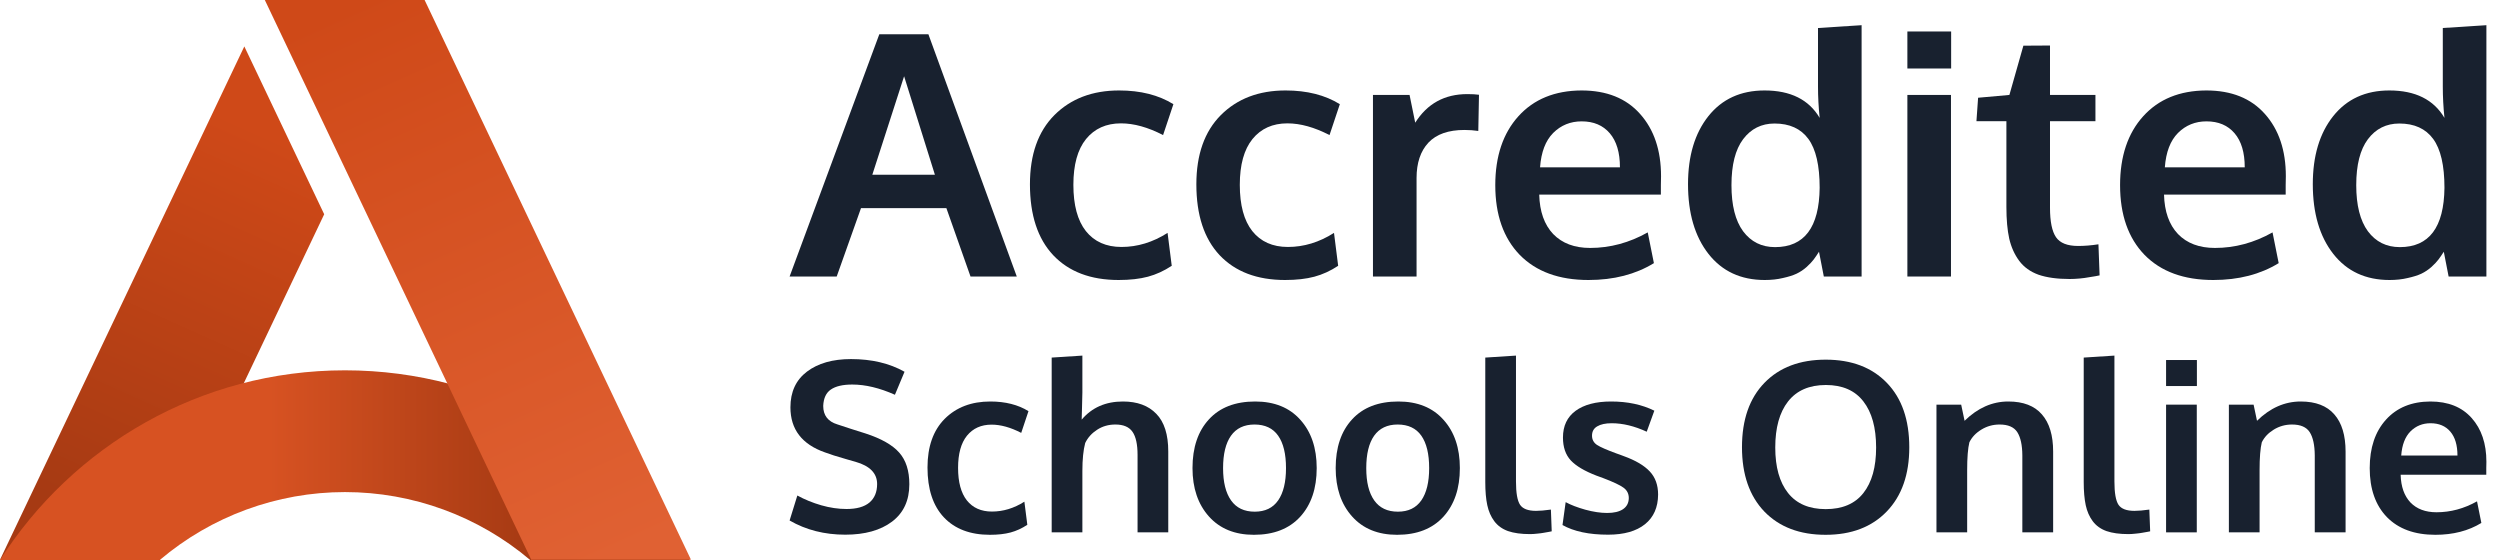
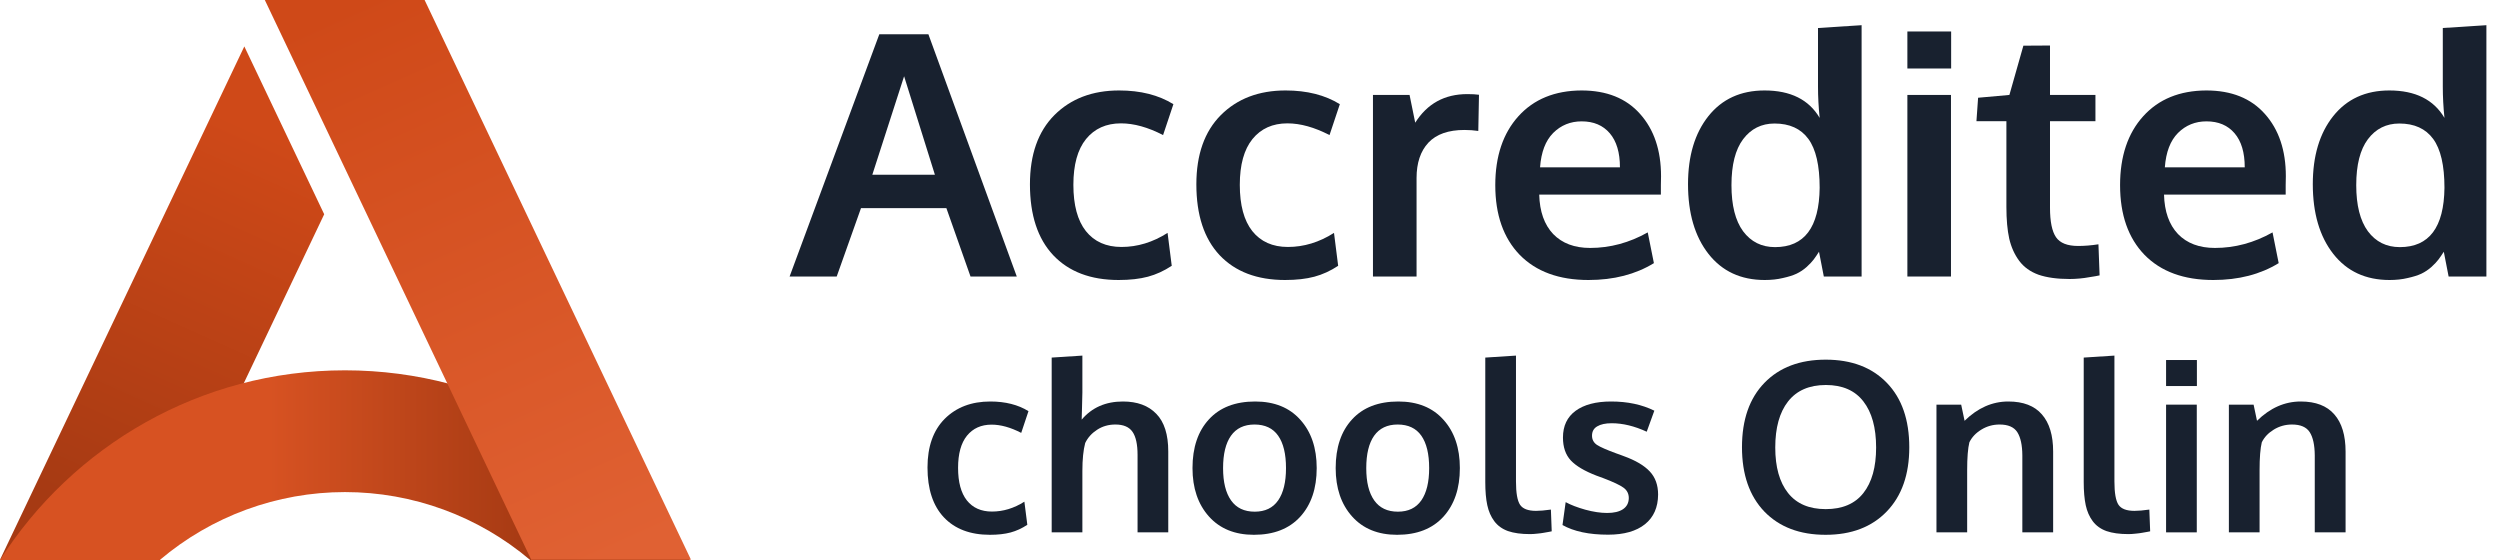
<svg xmlns="http://www.w3.org/2000/svg" width="125" height="28" viewBox="0 0 125 28" fill="none">
  <path d="M12.216 2.321L0 27.988L7.988 27.988L16.21 10.713L12.216 2.321Z" fill="url(#paint0_linear)" />
  <path d="M7.989 28C10.576 25.808 13.857 24.604 17.248 24.604C20.639 24.604 23.921 25.808 26.508 28H34.496C30.862 22.303 24.491 18.516 17.248 18.516C10.005 18.516 3.635 22.303 0 28H7.989Z" fill="url(#paint1_linear)" />
  <path d="M13.241 0H21.23L34.548 27.984H26.56L13.241 0Z" fill="url(#paint2_linear)" />
-   <path d="M42.263 26.734C41.228 26.734 40.3 26.498 39.48 26.025L39.867 24.776C40.234 24.977 40.632 25.14 41.062 25.264C41.495 25.388 41.917 25.45 42.327 25.45C42.831 25.45 43.212 25.343 43.469 25.13C43.727 24.913 43.856 24.604 43.856 24.201C43.856 23.666 43.496 23.296 42.778 23.091C42.727 23.075 42.585 23.035 42.35 22.969C42.116 22.899 41.895 22.833 41.688 22.771C41.485 22.706 41.339 22.655 41.249 22.62C40.097 22.217 39.521 21.466 39.521 20.366C39.521 19.595 39.796 19 40.347 18.582C40.901 18.163 41.636 17.954 42.55 17.954C43.584 17.954 44.477 18.165 45.227 18.588L44.746 19.738C43.981 19.397 43.27 19.227 42.614 19.227C42.141 19.227 41.784 19.31 41.542 19.477C41.304 19.639 41.177 19.913 41.161 20.296C41.161 20.769 41.398 21.077 41.87 21.22C41.964 21.255 42.194 21.33 42.561 21.447C42.928 21.563 43.167 21.638 43.276 21.673C44.061 21.929 44.621 22.246 44.957 22.626C45.297 23.006 45.467 23.535 45.467 24.212C45.467 25.022 45.178 25.646 44.6 26.083C44.022 26.517 43.243 26.734 42.263 26.734Z" fill="#18212F" />
  <path d="M49.497 26.74C48.513 26.74 47.745 26.45 47.195 25.868C46.648 25.287 46.375 24.456 46.375 23.376C46.375 22.33 46.662 21.518 47.236 20.941C47.814 20.364 48.573 20.075 49.515 20.075C50.268 20.075 50.905 20.236 51.424 20.558L51.061 21.644C50.53 21.369 50.036 21.232 49.579 21.232C49.06 21.232 48.65 21.416 48.349 21.784C48.052 22.151 47.904 22.688 47.904 23.393C47.904 24.106 48.05 24.648 48.343 25.02C48.64 25.392 49.058 25.578 49.597 25.578C50.159 25.578 50.7 25.413 51.219 25.084L51.366 26.24C51.096 26.419 50.817 26.546 50.528 26.624C50.239 26.701 49.895 26.74 49.497 26.74Z" fill="#18212F" />
  <path d="M52.584 26.618V17.879L54.119 17.78V19.622C54.119 19.711 54.113 19.959 54.101 20.366C54.09 20.769 54.084 20.974 54.084 20.982C54.595 20.377 55.283 20.075 56.146 20.075C56.864 20.075 57.421 20.28 57.815 20.691C58.214 21.098 58.413 21.725 58.413 22.574V26.618H56.878V22.742C56.878 22.219 56.794 21.836 56.626 21.592C56.458 21.348 56.173 21.226 55.771 21.226C55.427 21.226 55.123 21.313 54.857 21.487C54.591 21.658 54.392 21.878 54.26 22.15C54.166 22.506 54.119 22.971 54.119 23.544V26.618H52.584Z" fill="#18212F" />
  <path d="M62.736 25.584C63.255 25.584 63.646 25.396 63.907 25.02C64.169 24.644 64.3 24.106 64.3 23.405C64.3 22.696 64.169 22.155 63.907 21.784C63.646 21.412 63.251 21.226 62.724 21.226C62.205 21.226 61.812 21.414 61.547 21.789C61.285 22.161 61.154 22.702 61.154 23.41C61.154 24.108 61.287 24.644 61.553 25.02C61.818 25.396 62.212 25.584 62.736 25.584ZM62.695 26.74C61.742 26.74 60.992 26.434 60.445 25.822C59.899 25.21 59.625 24.404 59.625 23.405C59.625 22.374 59.899 21.563 60.445 20.97C60.992 20.373 61.763 20.075 62.759 20.075C63.72 20.075 64.472 20.379 65.015 20.988C65.561 21.592 65.835 22.398 65.835 23.405C65.835 24.424 65.559 25.235 65.009 25.839C64.458 26.44 63.687 26.74 62.695 26.74Z" fill="#18212F" />
  <path d="M69.894 25.584C70.414 25.584 70.804 25.396 71.066 25.02C71.327 24.644 71.458 24.106 71.458 23.405C71.458 22.696 71.327 22.155 71.066 21.784C70.804 21.412 70.41 21.226 69.882 21.226C69.363 21.226 68.971 21.414 68.705 21.789C68.443 22.161 68.313 22.702 68.313 23.41C68.313 24.108 68.445 24.644 68.711 25.02C68.977 25.396 69.371 25.584 69.894 25.584ZM69.853 26.74C68.9 26.74 68.15 26.434 67.604 25.822C67.057 25.21 66.784 24.404 66.784 23.405C66.784 22.374 67.057 21.563 67.604 20.97C68.15 20.373 68.922 20.075 69.918 20.075C70.878 20.075 71.63 20.379 72.173 20.988C72.72 21.592 72.993 22.398 72.993 23.405C72.993 24.424 72.718 25.235 72.167 25.839C71.616 26.44 70.845 26.74 69.853 26.74Z" fill="#18212F" />
  <path d="M76.502 26.705C76.061 26.705 75.694 26.655 75.401 26.554C75.112 26.45 74.883 26.285 74.715 26.06C74.547 25.835 74.43 25.568 74.364 25.258C74.297 24.948 74.264 24.563 74.264 24.102V17.879L75.799 17.78V24.073C75.799 24.646 75.867 25.035 76.004 25.241C76.141 25.442 76.406 25.543 76.801 25.543C76.996 25.543 77.244 25.522 77.545 25.479L77.586 26.566C77.582 26.566 77.533 26.575 77.439 26.595C77.349 26.614 77.261 26.63 77.176 26.641C77.094 26.657 76.988 26.67 76.859 26.682C76.73 26.697 76.611 26.705 76.502 26.705Z" fill="#18212F" />
  <path d="M80.403 26.734C79.454 26.734 78.695 26.573 78.125 26.252L78.283 25.107C78.54 25.247 78.868 25.373 79.267 25.485C79.665 25.593 80.028 25.648 80.356 25.648C80.696 25.648 80.96 25.586 81.147 25.462C81.339 25.334 81.436 25.148 81.44 24.904C81.44 24.683 81.35 24.509 81.171 24.381C80.995 24.253 80.657 24.094 80.157 23.904C79.985 23.842 79.874 23.802 79.823 23.782C79.23 23.554 78.802 23.3 78.54 23.021C78.279 22.738 78.148 22.357 78.148 21.877C78.148 21.295 78.359 20.85 78.781 20.54C79.206 20.23 79.798 20.075 80.556 20.075C81.376 20.075 82.096 20.228 82.717 20.534L82.336 21.586C81.723 21.303 81.139 21.162 80.585 21.162C80.276 21.162 80.034 21.214 79.859 21.319C79.687 21.419 79.601 21.574 79.601 21.784C79.601 21.981 79.685 22.136 79.853 22.248C80.021 22.357 80.349 22.5 80.837 22.678C80.852 22.682 80.903 22.7 80.989 22.731C81.075 22.762 81.141 22.787 81.188 22.806C81.778 23.019 82.211 23.275 82.489 23.573C82.766 23.868 82.905 24.253 82.905 24.73C82.901 25.369 82.682 25.863 82.249 26.211C81.815 26.56 81.2 26.734 80.403 26.734Z" fill="#18212F" />
  <path d="M89.401 24.648C89.827 25.187 90.455 25.456 91.287 25.456C92.119 25.456 92.746 25.189 93.168 24.654C93.593 24.116 93.806 23.356 93.806 22.376C93.806 21.384 93.593 20.616 93.168 20.069C92.746 19.523 92.121 19.25 91.293 19.25C90.461 19.25 89.831 19.525 89.401 20.075C88.975 20.621 88.763 21.388 88.763 22.376C88.763 23.352 88.975 24.11 89.401 24.648ZM91.281 26.74C89.989 26.74 88.968 26.353 88.218 25.578C87.472 24.799 87.099 23.726 87.099 22.359C87.099 20.984 87.474 19.911 88.224 19.14C88.973 18.369 89.995 17.983 91.287 17.983C92.58 17.983 93.599 18.371 94.345 19.145C95.091 19.916 95.464 20.989 95.464 22.365C95.464 23.724 95.089 24.793 94.339 25.572C93.589 26.351 92.57 26.74 91.281 26.74Z" fill="#18212F" />
  <path d="M96.823 26.618V20.232H98.059L98.229 21.04C98.885 20.397 99.613 20.075 100.414 20.075C101.164 20.075 101.724 20.29 102.095 20.72C102.47 21.146 102.657 21.766 102.657 22.58V26.618H101.117V22.765C101.113 22.25 101.029 21.865 100.865 21.609C100.701 21.354 100.406 21.226 99.98 21.226C99.648 21.226 99.344 21.311 99.067 21.481C98.793 21.648 98.594 21.859 98.469 22.115C98.395 22.417 98.358 22.882 98.358 23.509V26.618H96.823Z" fill="#18212F" />
  <path d="M106.424 26.705C105.983 26.705 105.616 26.655 105.323 26.554C105.034 26.45 104.805 26.285 104.637 26.06C104.469 25.835 104.352 25.568 104.286 25.258C104.22 24.948 104.186 24.563 104.186 24.102V17.879L105.721 17.78V24.073C105.721 24.646 105.789 25.035 105.926 25.241C106.063 25.442 106.328 25.543 106.723 25.543C106.918 25.543 107.166 25.522 107.467 25.479L107.508 26.566C107.504 26.566 107.455 26.575 107.361 26.595C107.272 26.614 107.184 26.63 107.098 26.641C107.016 26.657 106.91 26.67 106.781 26.682C106.653 26.697 106.533 26.705 106.424 26.705Z" fill="#18212F" />
  <path d="M108.304 26.618V20.232H109.839V26.618H108.304ZM108.304 19.302V18.001H109.845V19.302H108.304Z" fill="#18212F" />
  <path d="M111.444 26.618V20.232H112.68L112.85 21.04C113.506 20.397 114.235 20.075 115.035 20.075C115.785 20.075 116.345 20.29 116.716 20.72C117.091 21.146 117.279 21.766 117.279 22.58V26.618H115.738V22.765C115.734 22.25 115.65 21.865 115.486 21.609C115.322 21.354 115.027 21.226 114.602 21.226C114.27 21.226 113.965 21.311 113.688 21.481C113.415 21.648 113.215 21.859 113.09 22.115C113.016 22.417 112.979 22.882 112.979 23.509V26.618H111.444Z" fill="#18212F" />
-   <path d="M121.766 26.74C120.731 26.74 119.925 26.446 119.347 25.857C118.773 25.264 118.486 24.447 118.486 23.405C118.486 22.39 118.757 21.582 119.3 20.982C119.843 20.381 120.583 20.079 121.52 20.075C122.406 20.075 123.094 20.35 123.582 20.9C124.074 21.45 124.32 22.181 124.32 23.091C124.32 23.157 124.318 23.263 124.314 23.41C124.314 23.558 124.314 23.666 124.314 23.736H120.032C120.048 24.332 120.212 24.795 120.524 25.125C120.84 25.45 121.274 25.613 121.825 25.613C122.527 25.613 123.203 25.431 123.851 25.067L124.068 26.147C123.424 26.542 122.656 26.74 121.766 26.74ZM120.061 22.777H122.873C122.873 22.258 122.754 21.859 122.516 21.58C122.278 21.301 121.948 21.162 121.526 21.162C121.131 21.162 120.797 21.297 120.524 21.569C120.255 21.84 120.1 22.243 120.061 22.777Z" fill="#18212F" />
  <path d="M39.48 13.826L43.965 1.714H46.42L50.839 13.826H48.526L47.319 10.406H43.05L41.835 13.826H39.48ZM43.616 8.737H46.745C45.746 5.559 45.233 3.918 45.205 3.813L43.616 8.737Z" fill="#18212F" />
  <path d="M55.932 14C54.534 14 53.444 13.587 52.662 12.761C51.885 11.934 51.497 10.753 51.497 9.216C51.497 7.729 51.904 6.575 52.72 5.755C53.541 4.934 54.62 4.523 55.957 4.523C57.028 4.523 57.932 4.752 58.67 5.209L58.154 6.754C57.399 6.363 56.698 6.168 56.048 6.168C55.311 6.168 54.728 6.429 54.301 6.953C53.879 7.476 53.669 8.239 53.669 9.241C53.669 10.255 53.877 11.026 54.293 11.554C54.714 12.083 55.308 12.348 56.074 12.348C56.872 12.348 57.641 12.114 58.379 11.645L58.587 13.29C58.204 13.543 57.807 13.725 57.397 13.835C56.986 13.945 56.498 14 55.932 14Z" fill="#18212F" />
  <path d="M64.254 14C62.856 14 61.766 13.587 60.983 12.761C60.207 11.934 59.818 10.753 59.818 9.216C59.818 7.729 60.226 6.575 61.042 5.755C61.863 4.934 62.942 4.523 64.279 4.523C65.35 4.523 66.254 4.752 66.992 5.209L66.476 6.754C65.721 6.363 65.019 6.168 64.37 6.168C63.632 6.168 63.05 6.429 62.623 6.953C62.201 7.476 61.99 8.239 61.99 9.241C61.99 10.255 62.198 11.026 62.614 11.554C63.036 12.083 63.63 12.348 64.395 12.348C65.194 12.348 65.963 12.114 66.7 11.645L66.908 13.29C66.526 13.543 66.129 13.725 65.718 13.835C65.308 13.945 64.82 14 64.254 14Z" fill="#18212F" />
  <path d="M68.648 13.826V4.747H70.478L70.761 6.135C71.361 5.182 72.229 4.705 73.366 4.705C73.605 4.705 73.799 4.716 73.949 4.738L73.915 6.548C73.693 6.515 73.463 6.498 73.225 6.498C72.42 6.498 71.818 6.71 71.419 7.134C71.025 7.558 70.828 8.148 70.828 8.902V13.826H68.648Z" fill="#18212F" />
  <path d="M79.424 14C77.954 14 76.808 13.581 75.987 12.744C75.172 11.901 74.764 10.739 74.764 9.258C74.764 7.815 75.15 6.666 75.921 5.812C76.692 4.959 77.743 4.529 79.075 4.523C80.334 4.523 81.311 4.915 82.004 5.697C82.703 6.479 83.052 7.517 83.052 8.811C83.052 8.905 83.05 9.057 83.044 9.266C83.044 9.475 83.044 9.629 83.044 9.729H76.961C76.983 10.577 77.216 11.235 77.66 11.703C78.109 12.166 78.725 12.397 79.507 12.397C80.506 12.397 81.466 12.138 82.387 11.62L82.695 13.157C81.779 13.719 80.689 14 79.424 14ZM77.003 8.365H80.997C80.997 7.627 80.828 7.06 80.489 6.663C80.151 6.267 79.682 6.068 79.083 6.068C78.523 6.068 78.048 6.261 77.66 6.647C77.277 7.032 77.058 7.605 77.003 8.365Z" fill="#18212F" />
  <path d="M88.237 14C87.044 14 86.107 13.565 85.424 12.695C84.742 11.824 84.401 10.662 84.401 9.208C84.401 7.798 84.739 6.666 85.416 5.812C86.098 4.953 87.036 4.523 88.229 4.523C89.527 4.523 90.445 4.981 90.983 5.895C90.928 5.355 90.9 4.835 90.9 4.333V1.4L93.08 1.26V13.826H91.191L90.95 12.587C90.856 12.736 90.767 12.865 90.684 12.976C90.606 13.08 90.489 13.204 90.334 13.347C90.179 13.485 90.01 13.598 89.826 13.686C89.649 13.769 89.421 13.84 89.144 13.901C88.872 13.967 88.57 14 88.237 14ZM88.753 12.356C90.218 12.356 90.961 11.367 90.983 9.39C90.983 8.272 90.794 7.456 90.417 6.944C90.04 6.432 89.477 6.176 88.728 6.176C88.073 6.176 87.549 6.438 87.155 6.961C86.767 7.479 86.573 8.244 86.573 9.258C86.573 10.266 86.767 11.034 87.155 11.563C87.549 12.091 88.082 12.356 88.753 12.356Z" fill="#18212F" />
  <path d="M95.369 13.826V4.747H97.549V13.826H95.369ZM95.369 3.425V1.574H97.557V3.425H95.369Z" fill="#18212F" />
  <path d="M103.482 13.95C102.861 13.95 102.342 13.879 101.926 13.736C101.516 13.587 101.194 13.356 100.961 13.042C100.728 12.728 100.561 12.359 100.462 11.934C100.367 11.505 100.32 10.976 100.32 10.348V6.06H98.822L98.905 4.887L100.47 4.747L101.169 2.284L102.5 2.276V4.747H104.772V6.06H102.5V10.389C102.5 11.078 102.6 11.568 102.8 11.86C103 12.152 103.369 12.298 103.907 12.298C104.223 12.298 104.561 12.271 104.922 12.215L104.98 13.769C104.969 13.769 104.9 13.782 104.772 13.81C104.65 13.832 104.531 13.851 104.414 13.868C104.303 13.89 104.159 13.909 103.982 13.926C103.804 13.942 103.638 13.95 103.482 13.95Z" fill="#18212F" />
  <path d="M110.664 14C109.194 14 108.048 13.581 107.227 12.744C106.412 11.901 106.004 10.739 106.004 9.258C106.004 7.815 106.389 6.666 107.161 5.812C107.932 4.959 108.983 4.529 110.315 4.523C111.574 4.523 112.55 4.915 113.244 5.697C113.943 6.479 114.292 7.517 114.292 8.811C114.292 8.905 114.29 9.057 114.284 9.266C114.284 9.475 114.284 9.629 114.284 9.729H108.201C108.223 10.577 108.456 11.235 108.9 11.703C109.349 12.166 109.965 12.397 110.747 12.397C111.746 12.397 112.706 12.138 113.627 11.62L113.934 13.157C113.019 13.719 111.929 14 110.664 14ZM108.242 8.365H112.237C112.237 7.627 112.068 7.06 111.729 6.663C111.391 6.267 110.922 6.068 110.323 6.068C109.763 6.068 109.288 6.261 108.9 6.647C108.517 7.032 108.298 7.605 108.242 8.365Z" fill="#18212F" />
  <path d="M119.477 14C118.284 14 117.346 13.565 116.664 12.695C115.982 11.824 115.64 10.662 115.64 9.208C115.64 7.798 115.979 6.666 116.656 5.812C117.338 4.953 118.276 4.523 119.468 4.523C120.767 4.523 121.685 4.981 122.223 5.895C122.167 5.355 122.14 4.835 122.14 4.333V1.4L124.32 1.26V13.826H122.431L122.19 12.587C122.095 12.736 122.007 12.865 121.923 12.976C121.846 13.08 121.729 13.204 121.574 13.347C121.418 13.485 121.249 13.598 121.066 13.686C120.889 13.769 120.661 13.84 120.384 13.901C120.112 13.967 119.81 14 119.477 14ZM119.993 12.356C121.457 12.356 122.201 11.367 122.223 9.39C122.223 8.272 122.034 7.456 121.657 6.944C121.28 6.432 120.717 6.176 119.968 6.176C119.313 6.176 118.789 6.438 118.395 6.961C118.007 7.479 117.812 8.244 117.812 9.258C117.812 10.266 118.007 11.034 118.395 11.563C118.789 12.091 119.321 12.356 119.993 12.356Z" fill="#18212F" />
  <defs>
    <linearGradient id="paint0_linear" x1="14" y1="7" x2="5.408" y2="26.174" gradientUnits="userSpaceOnUse">
      <stop stop-color="#CF4918" />
      <stop offset="1" stop-color="#A63A13" />
    </linearGradient>
    <linearGradient id="paint1_linear" x1="0" y1="23.229" x2="26.5" y2="23.229" gradientUnits="userSpaceOnUse">
      <stop offset="0.508" stop-color="#D75222" />
      <stop offset="1" stop-color="#A63A13" />
    </linearGradient>
    <linearGradient id="paint2_linear" x1="17.884" y1="2.37216e-07" x2="30.392" y2="27.984" gradientUnits="userSpaceOnUse">
      <stop stop-color="#CF4918" />
      <stop offset="1" stop-color="#E06133" />
    </linearGradient>
  </defs>
</svg>